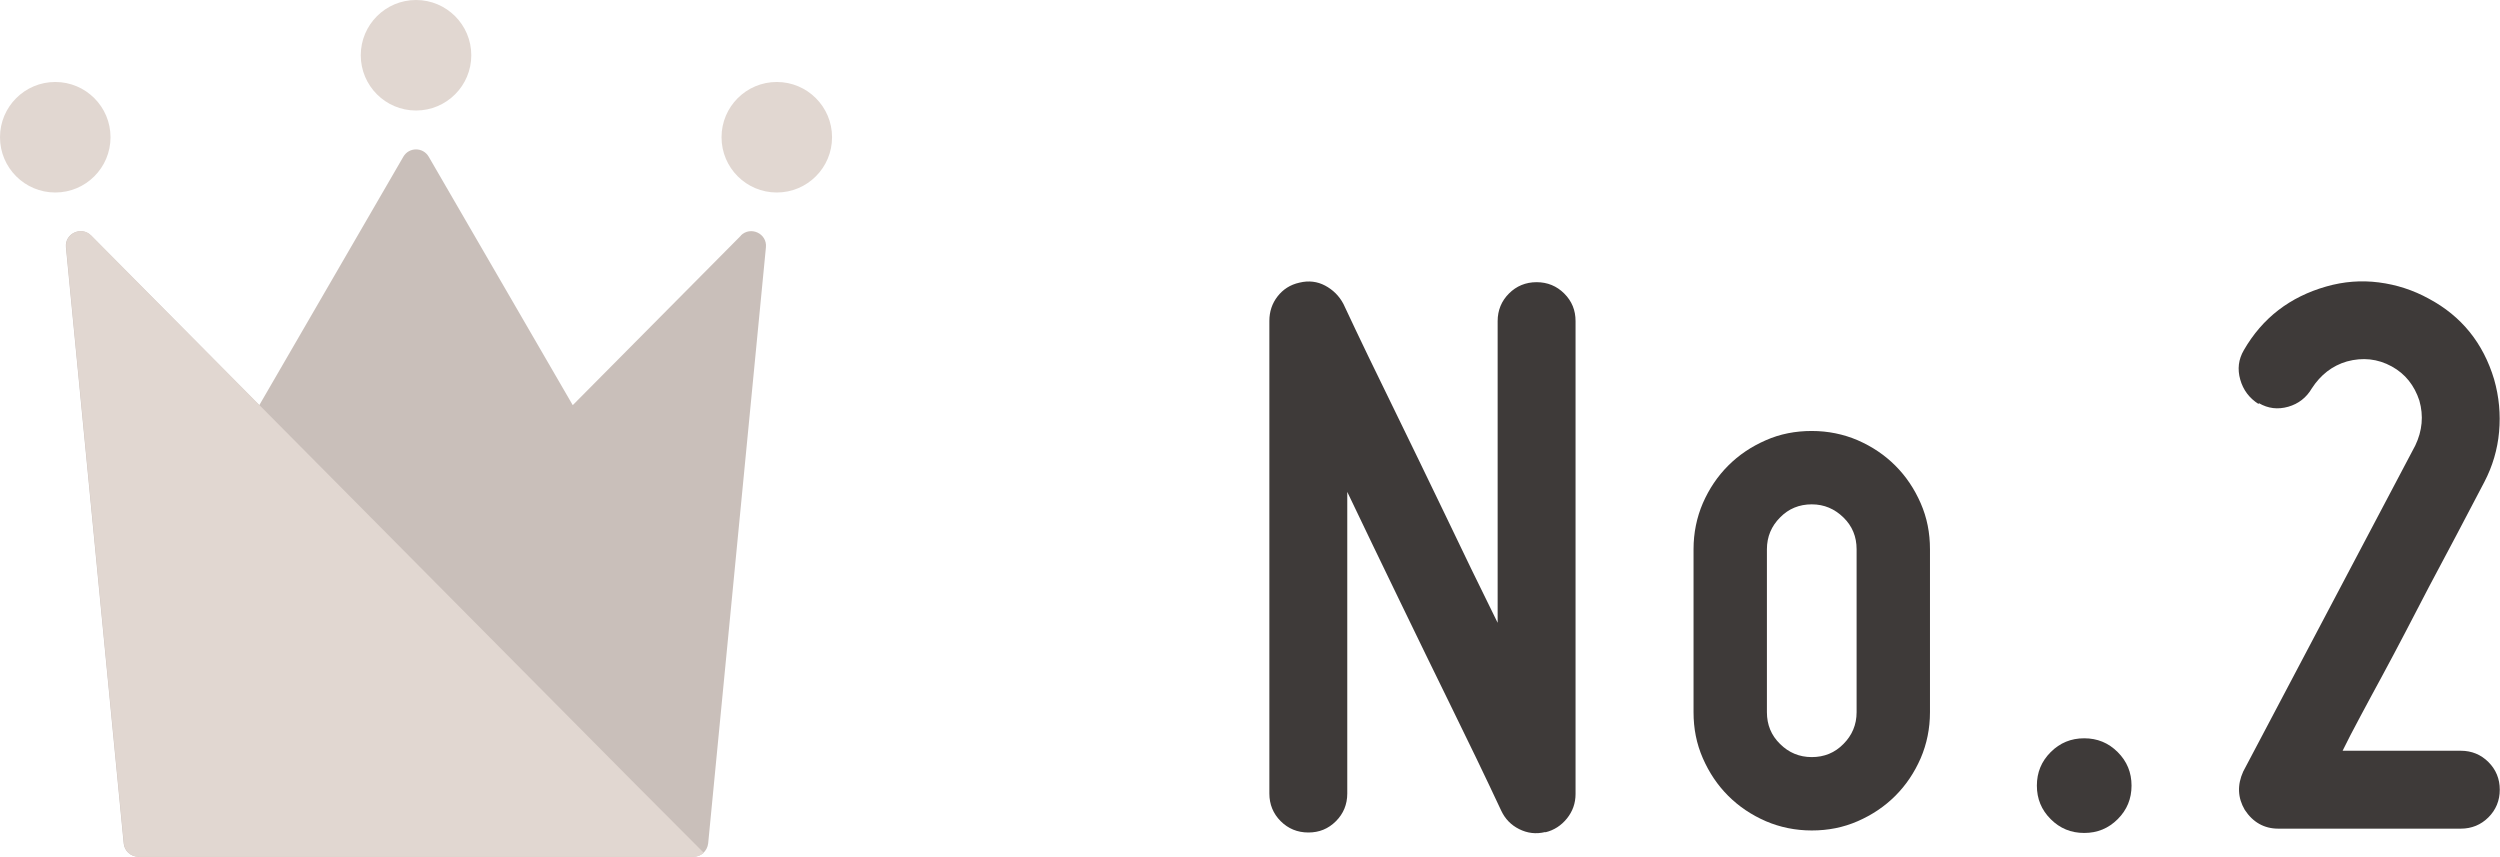
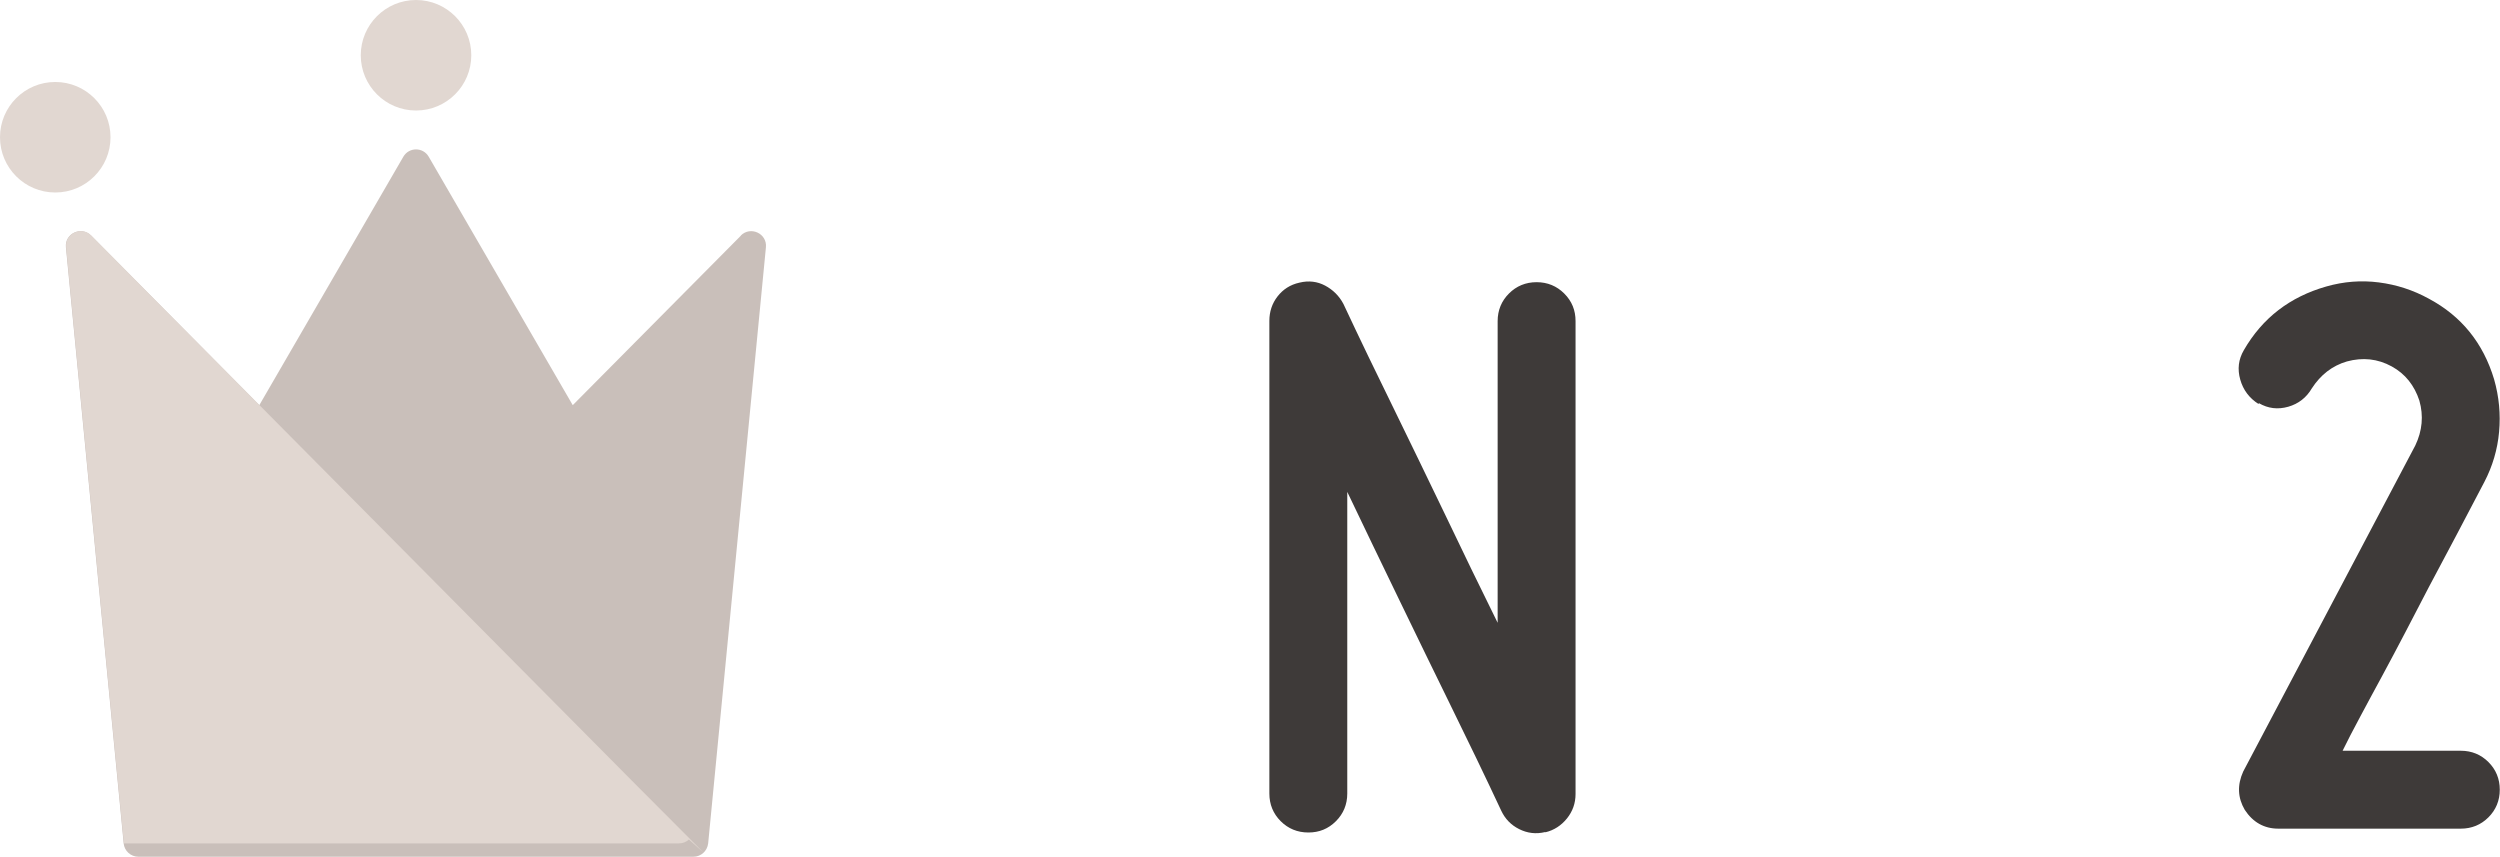
<svg xmlns="http://www.w3.org/2000/svg" id="_レイヤー_2" data-name="レイヤー 2" viewBox="0 0 110.39 37.82">
  <defs>
    <style>
      .cls-1 {
        fill: #3e3a39;
      }

      .cls-2 {
        fill: #c9bfba;
      }

      .cls-3 {
        fill: #e1d7d1;
      }
    </style>
  </defs>
  <g id="_レイヤー_1-2" data-name="レイヤー 1">
    <g>
      <circle class="cls-3" cx="18.37" cy="2.44" r="2.44" />
      <circle class="cls-3" cx="2.44" cy="6.06" r="2.44" />
-       <circle class="cls-3" cx="34.3" cy="6.06" r="2.44" />
      <path class="cls-2" d="M32.72,10.4l-7.43,7.49-6.36-10.97c-.25-.43-.87-.43-1.12,0l-6.36,10.97-7.43-7.49c-.43-.43-1.17-.09-1.11.52l2.55,26.32c.03.33.31.59.65.59h24.51c.33,0,.61-.25.65-.59l2.55-26.32c.06-.61-.68-.95-1.11-.52Z" />
-       <path class="cls-3" d="M31.07,37.65l-3.19-3.2L4.03,10.4c-.43-.43-1.17-.09-1.11.52l2.55,26.32c.03.33.31.59.65.59h23.54s0,0,0,0h.97c.17,0,.32-.06.44-.17Z" />
+       <path class="cls-3" d="M31.07,37.65l-3.19-3.2L4.03,10.4c-.43-.43-1.17-.09-1.11.52l2.55,26.32h23.54s0,0,0,0h.97c.17,0,.32-.06.44-.17Z" />
    </g>
    <g>
      <path class="cls-1" d="M68.23,36.74c-.41.1-.79.05-1.15-.13-.36-.18-.62-.45-.79-.81-.72-1.54-1.48-3.11-2.27-4.72-.67-1.37-1.41-2.88-2.21-4.54-.8-1.66-1.58-3.26-2.32-4.82v13.32c0,.48-.17.89-.5,1.22-.34.34-.74.5-1.22.5s-.89-.17-1.22-.5-.5-.74-.5-1.22V14.17c0-.41.12-.77.36-1.08.24-.31.56-.52.97-.61.41-.1.79-.05,1.13.13s.62.45.81.81c.72,1.54,1.48,3.11,2.27,4.72.67,1.37,1.4,2.88,2.2,4.54.79,1.66,1.57,3.26,2.34,4.82v-13.32c0-.48.17-.89.5-1.22s.74-.5,1.22-.5.89.17,1.22.5c.34.34.5.74.5,1.22v20.88c0,.41-.13.77-.38,1.08s-.57.52-.95.61Z" />
-       <path class="cls-1" d="M80,36.67c-.72,0-1.4-.14-2.03-.41-.64-.28-1.19-.65-1.66-1.12s-.84-1.02-1.12-1.66c-.28-.64-.41-1.31-.41-2.03v-7.2c0-.72.14-1.4.41-2.03.28-.64.65-1.19,1.12-1.66s1.02-.84,1.66-1.12c.63-.28,1.31-.41,2.03-.41s1.4.14,2.03.41c.64.28,1.19.65,1.66,1.12s.84,1.02,1.12,1.66c.28.64.41,1.31.41,2.03v7.2c0,.72-.14,1.4-.41,2.03-.28.64-.65,1.19-1.12,1.66s-1.02.84-1.66,1.12-1.31.41-2.03.41ZM80,22.27c-.55,0-1.02.19-1.4.58-.38.38-.58.85-.58,1.4v7.2c0,.55.19,1.02.58,1.4.38.38.85.58,1.4.58s1.02-.19,1.4-.58c.38-.38.58-.85.58-1.4v-7.2c0-.55-.19-1.02-.58-1.4s-.85-.58-1.4-.58Z" />
-       <path class="cls-1" d="M89.94,34.69c0-.58.2-1.07.61-1.48.41-.41.9-.61,1.48-.61s1.07.2,1.48.61.61.9.61,1.48-.2,1.07-.61,1.48c-.41.41-.9.61-1.48.61s-1.07-.2-1.48-.61c-.41-.41-.61-.9-.61-1.48Z" />
      <path class="cls-1" d="M99.73,17.84c-.41-.26-.68-.62-.81-1.08s-.08-.89.16-1.3c.82-1.42,2.03-2.35,3.64-2.81.77-.22,1.54-.28,2.32-.18.78.1,1.52.34,2.21.72,1.44.77,2.4,1.96,2.88,3.56.22.77.29,1.54.22,2.32-.07.78-.29,1.52-.65,2.21-.84,1.61-1.66,3.16-2.45,4.64-.34.65-.68,1.31-1.03,1.98-.35.67-.7,1.33-1.04,1.96-.35.64-.67,1.24-.97,1.8-.3.56-.56,1.06-.77,1.49h5.22c.48,0,.89.17,1.22.5s.5.74.5,1.22-.17.89-.5,1.22-.74.5-1.22.5h-8.06c-.62,0-1.12-.28-1.48-.83-.31-.53-.34-1.09-.07-1.69l7.6-14.4c.31-.65.37-1.31.18-1.98-.22-.67-.62-1.18-1.22-1.51-.62-.34-1.28-.41-1.98-.22-.65.19-1.16.59-1.55,1.19-.24.41-.59.68-1.04.81-.46.13-.89.08-1.3-.16Z" />
    </g>
  </g>
</svg>